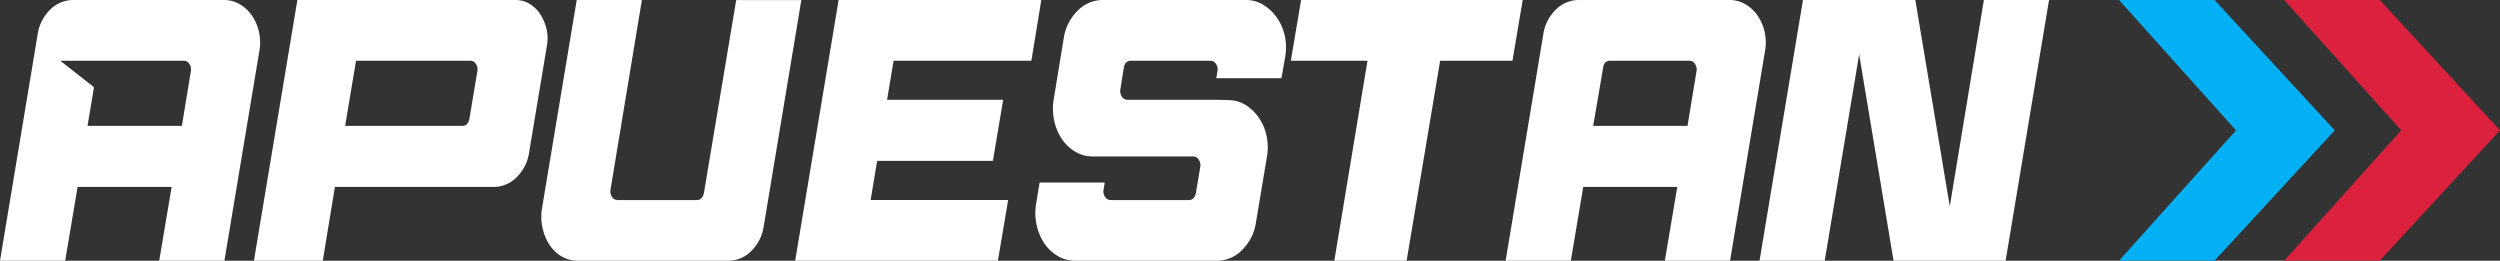
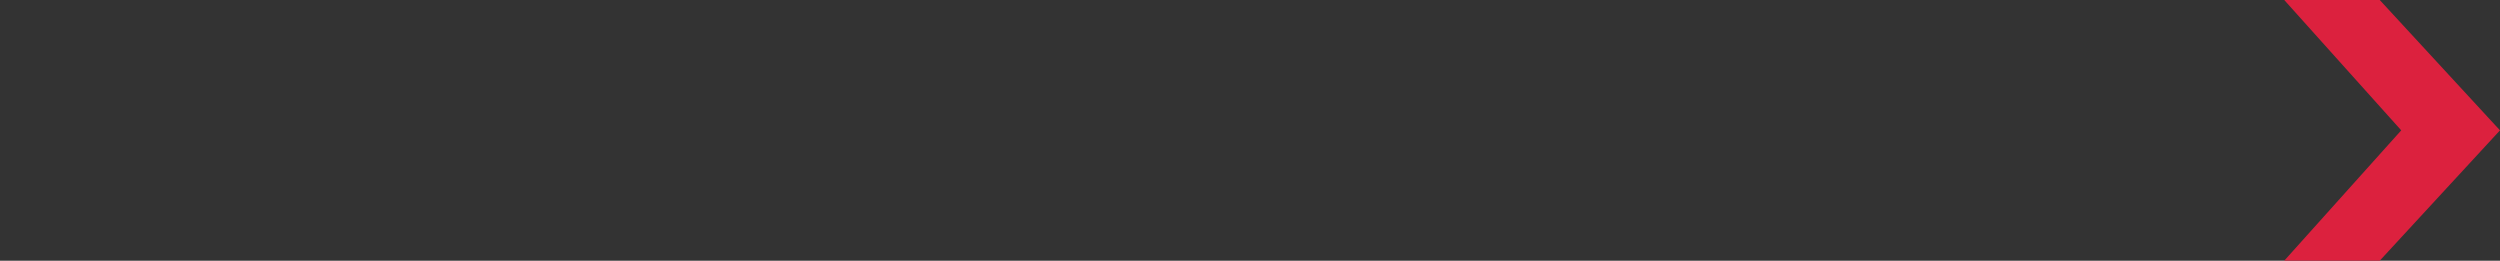
<svg xmlns="http://www.w3.org/2000/svg" width="183.257" height="19.111" viewBox="0 0 183.257 19.111">
  <rect x="0" y="0" width="183.257" height="19.111" fill="#333333" stroke="none" />
  <g id="Logotipo" transform="translate(-353.659 -472.324)">
    <g id="Logotipo-2" data-name="Logotipo">
-       <path id="Trazado_2" data-name="Trazado 2" d="M370.108,491.435H365.33l.91-5.406h-6.893l-.91,5.406h-4.778l2.753-16.545a3.183,3.183,0,0,1,.921-1.856,2.381,2.381,0,0,1,1.7-.71h11.034a2.274,2.274,0,0,1,1.172.314,2.778,2.778,0,0,1,.9.846,3.427,3.427,0,0,1,.512,1.215,3.585,3.585,0,0,1,.011,1.42Zm-12.035-14.661,2.475,1.94-.473,2.838h6.916l.66-4.014a.711.711,0,0,0-.114-.532.479.479,0,0,0-.409-.232Zm14.2,14.661,3.185-19.111h15.993a1.972,1.972,0,0,1,1.013.273,2.41,2.41,0,0,1,.785.751,3.4,3.4,0,0,1,.466,1.078,3.024,3.024,0,0,1,.034,1.256l-1.3,7.781a3.177,3.177,0,0,1-.921,1.856,2.374,2.374,0,0,1-1.7.71H378.207l-.887,5.406Zm15.289-9.883c.257,0,.423-.164.5-.492l.591-3.522a.711.711,0,0,0-.114-.532.478.478,0,0,0-.409-.232h-8.372l-.8,4.778Zm8.44,9.883a2.277,2.277,0,0,1-1.172-.314,2.7,2.7,0,0,1-.888-.846,3.7,3.7,0,0,1-.511-1.229,3.763,3.763,0,0,1-.045-1.433l2.548-15.289h4.777l-2.3,13.9a.721.721,0,0,0,.114.533.481.481,0,0,0,.41.232h5.8q.41,0,.524-.519l2.366-14.142H412.4l-2.753,16.544a3.182,3.182,0,0,1-.921,1.857,2.376,2.376,0,0,1-1.7.71Zm21.477-4.45h10.079l-.751,4.45H411.947l3.186-19.111h14.856l-.728,4.45h-10.1l-.477,2.867h8.508l-.751,4.477h-8.486Zm17.016-14.661H445a2.382,2.382,0,0,1,1.263.355,3.383,3.383,0,0,1,.989.928,3.634,3.634,0,0,1,.58,1.324,4.029,4.029,0,0,1,.034,1.57l-.272,1.556h-4.779l.091-.519a.724.724,0,0,0-.113-.532.482.482,0,0,0-.409-.232h-5.826q-.432,0-.522.519l-.251,1.583a.717.717,0,0,0,.114.532.479.479,0,0,0,.409.233h6.348q.546,0,1.229.027a2.422,2.422,0,0,1,1.194.423,3.381,3.381,0,0,1,.91.942,3.707,3.707,0,0,1,.524,1.3,4.076,4.076,0,0,1,.011,1.515l-.8,4.778a3.558,3.558,0,0,1-1.012,2.02,2.574,2.574,0,0,1-1.854.792h-10.4a2.435,2.435,0,0,1-1.275-.355,3.061,3.061,0,0,1-.977-.928,3.846,3.846,0,0,1-.558-1.338,4.1,4.1,0,0,1-.034-1.584l.25-1.529h4.777l-.09.519a.712.712,0,0,0,.114.533.478.478,0,0,0,.409.232H440.8c.272,0,.447-.173.523-.519l.319-1.911a.715.715,0,0,0-.115-.532.478.478,0,0,0-.409-.233h-7.371a2.429,2.429,0,0,1-1.274-.355,3.067,3.067,0,0,1-.979-.928,3.876,3.876,0,0,1-.557-1.337,4.124,4.124,0,0,1-.035-1.584l.729-4.45a3.571,3.571,0,0,1,1.013-2.021A2.575,2.575,0,0,1,434.492,472.324Zm19.406,4.45h-5.619l.751-4.45h16.244l-.751,4.45h-5.3l-2.457,14.661h-5.3Zm26.575,14.661h-4.779l.91-5.406h-6.893l-.91,5.406h-4.778l2.753-16.545a3.183,3.183,0,0,1,.921-1.856,2.382,2.382,0,0,1,1.7-.71h11.034a2.277,2.277,0,0,1,1.172.314,2.785,2.785,0,0,1,.9.846,3.427,3.427,0,0,1,.512,1.215,3.6,3.6,0,0,1,.012,1.42Zm-3.118-9.883.661-4.014a.716.716,0,0,0-.115-.532.479.479,0,0,0-.409-.232h-5.8q-.455,0-.523.519l-.728,4.259Zm12.582-5.242-2.526,15.125h-4.777l3.185-19.111h8.236l2.525,15.125,2.5-15.125h4.777l-3.184,19.111h-8.214Z" fill="#fff" />
-       <path id="Trazado_3" data-name="Trazado 3" d="M515.988,491.434h-7l8.576-9.555-8.576-9.555h7l8.815,9.555Z" fill="#03b0f4" />
      <path id="Trazado_4" data-name="Trazado 4" d="M528.1,491.434h-7l8.576-9.555-8.576-9.555h7l8.815,9.555Z" fill="#dc213e" />
    </g>
  </g>
</svg>